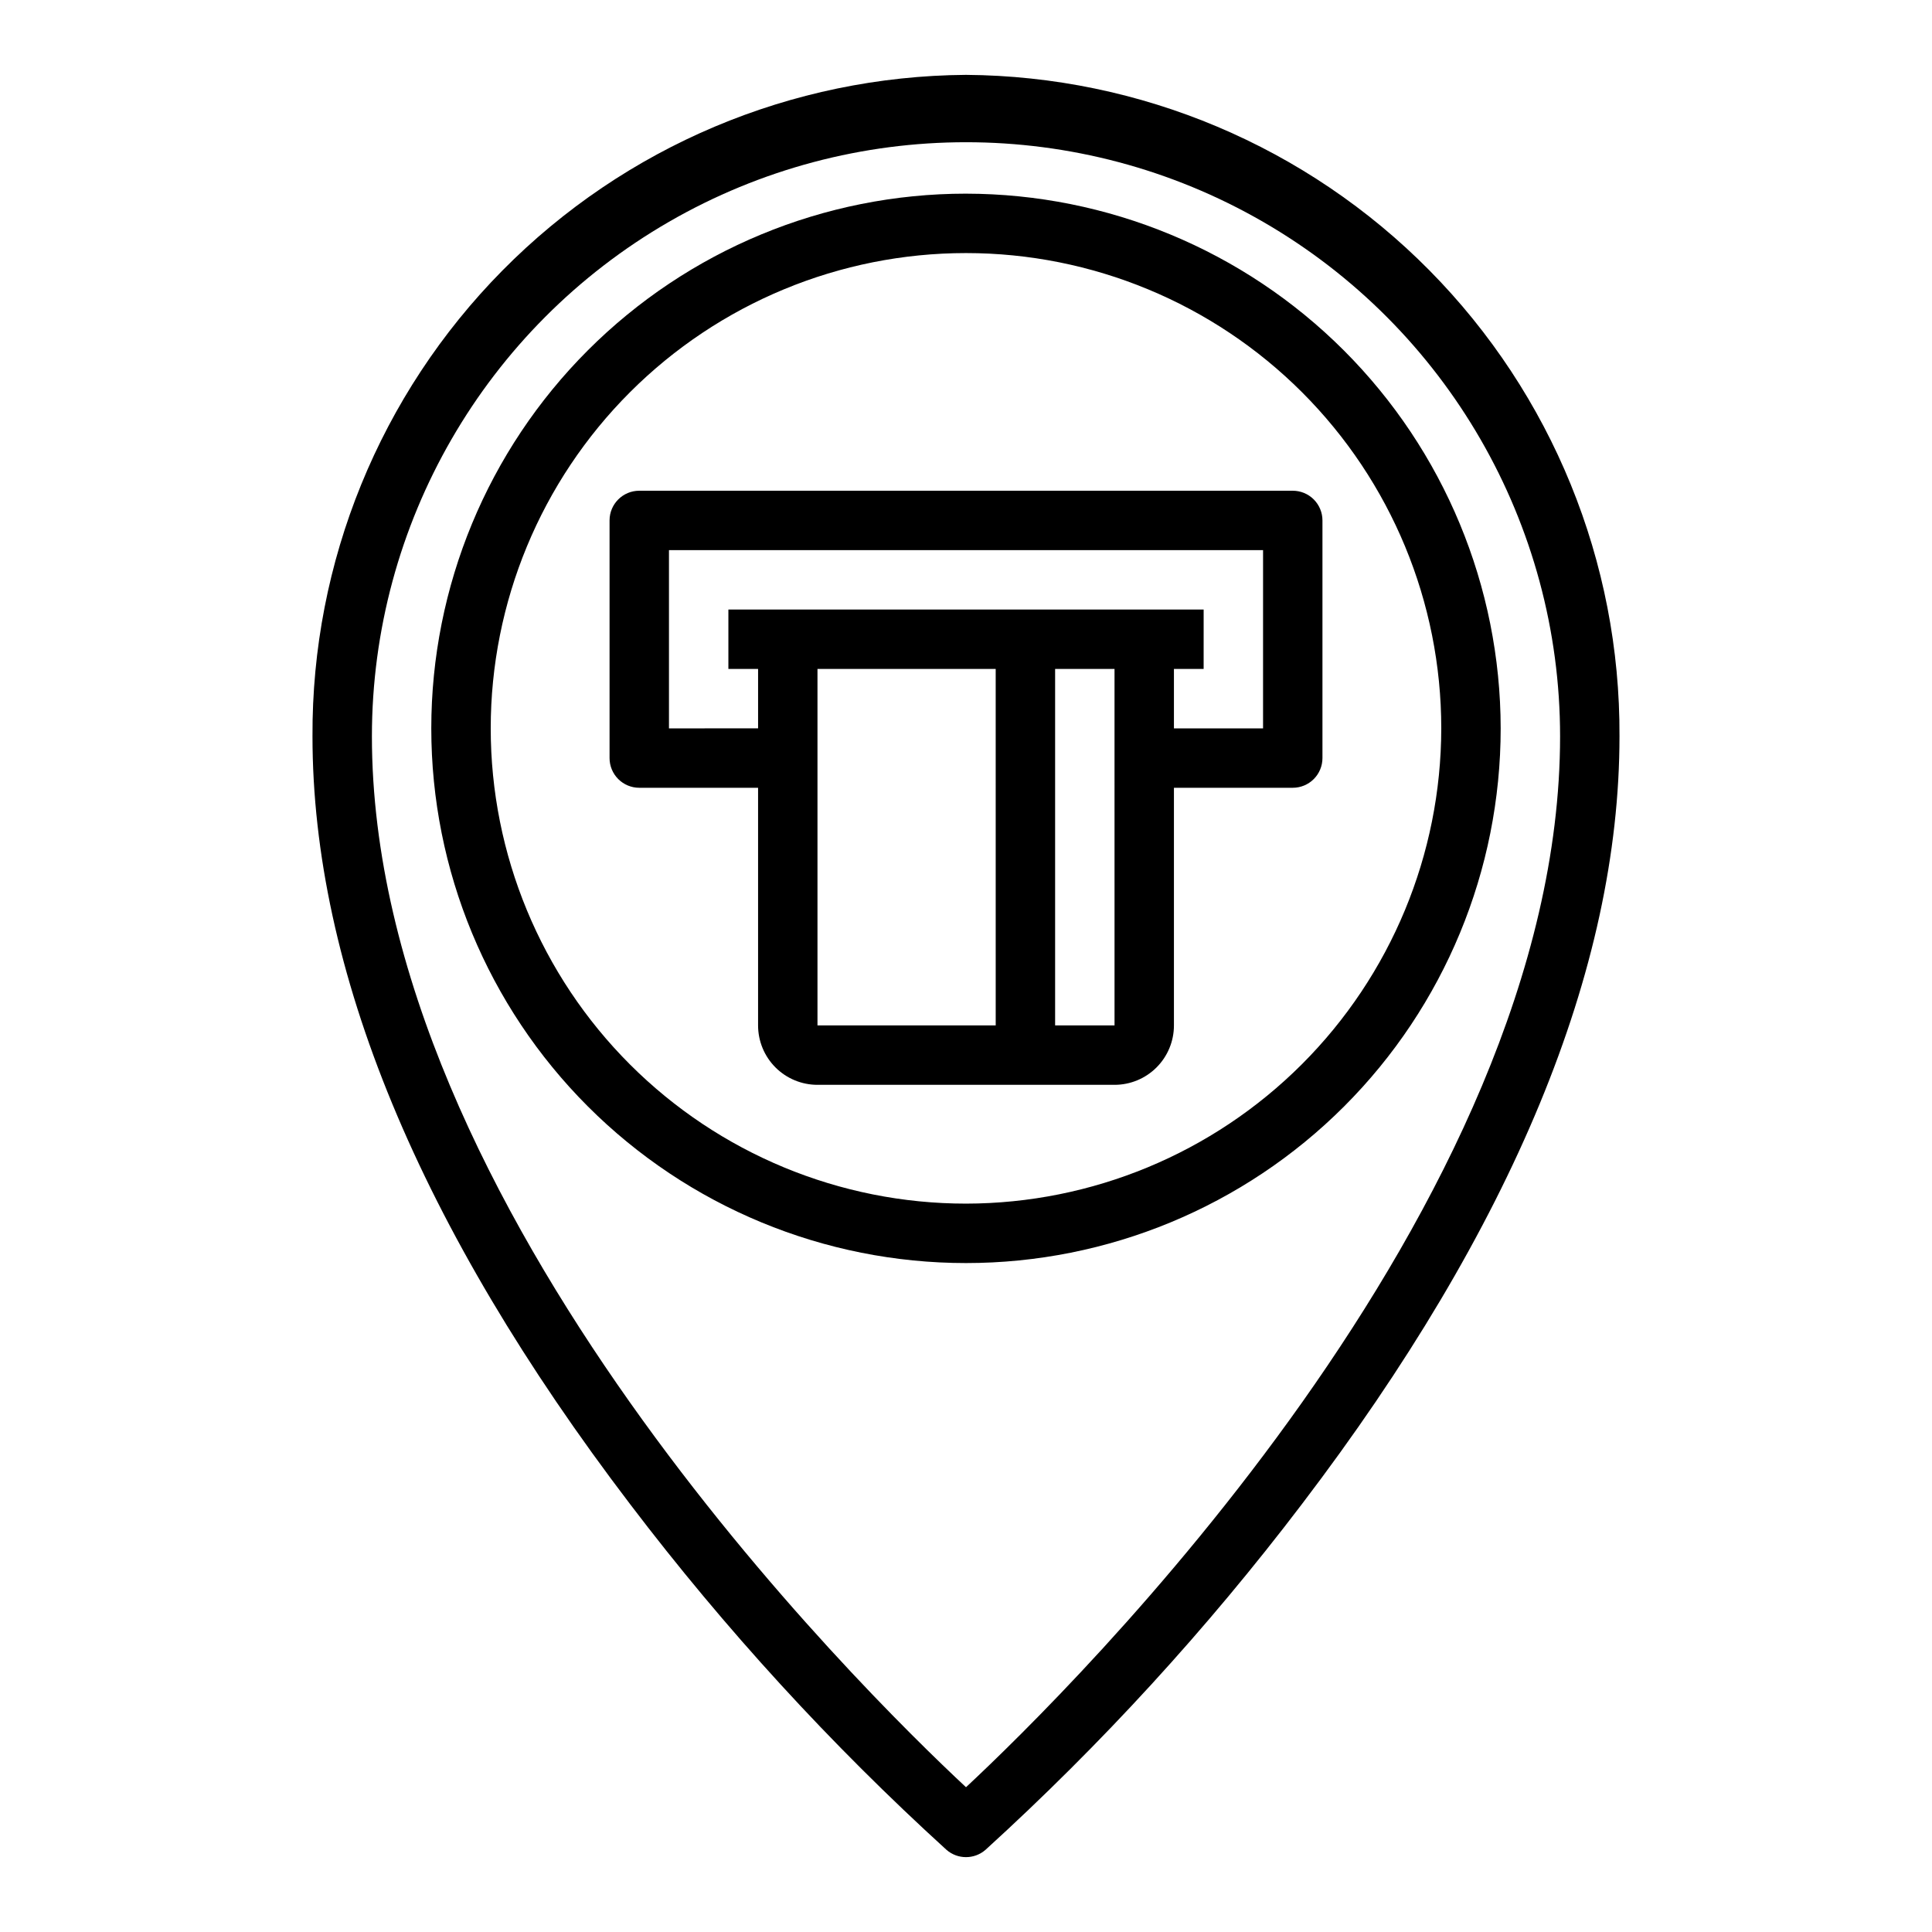
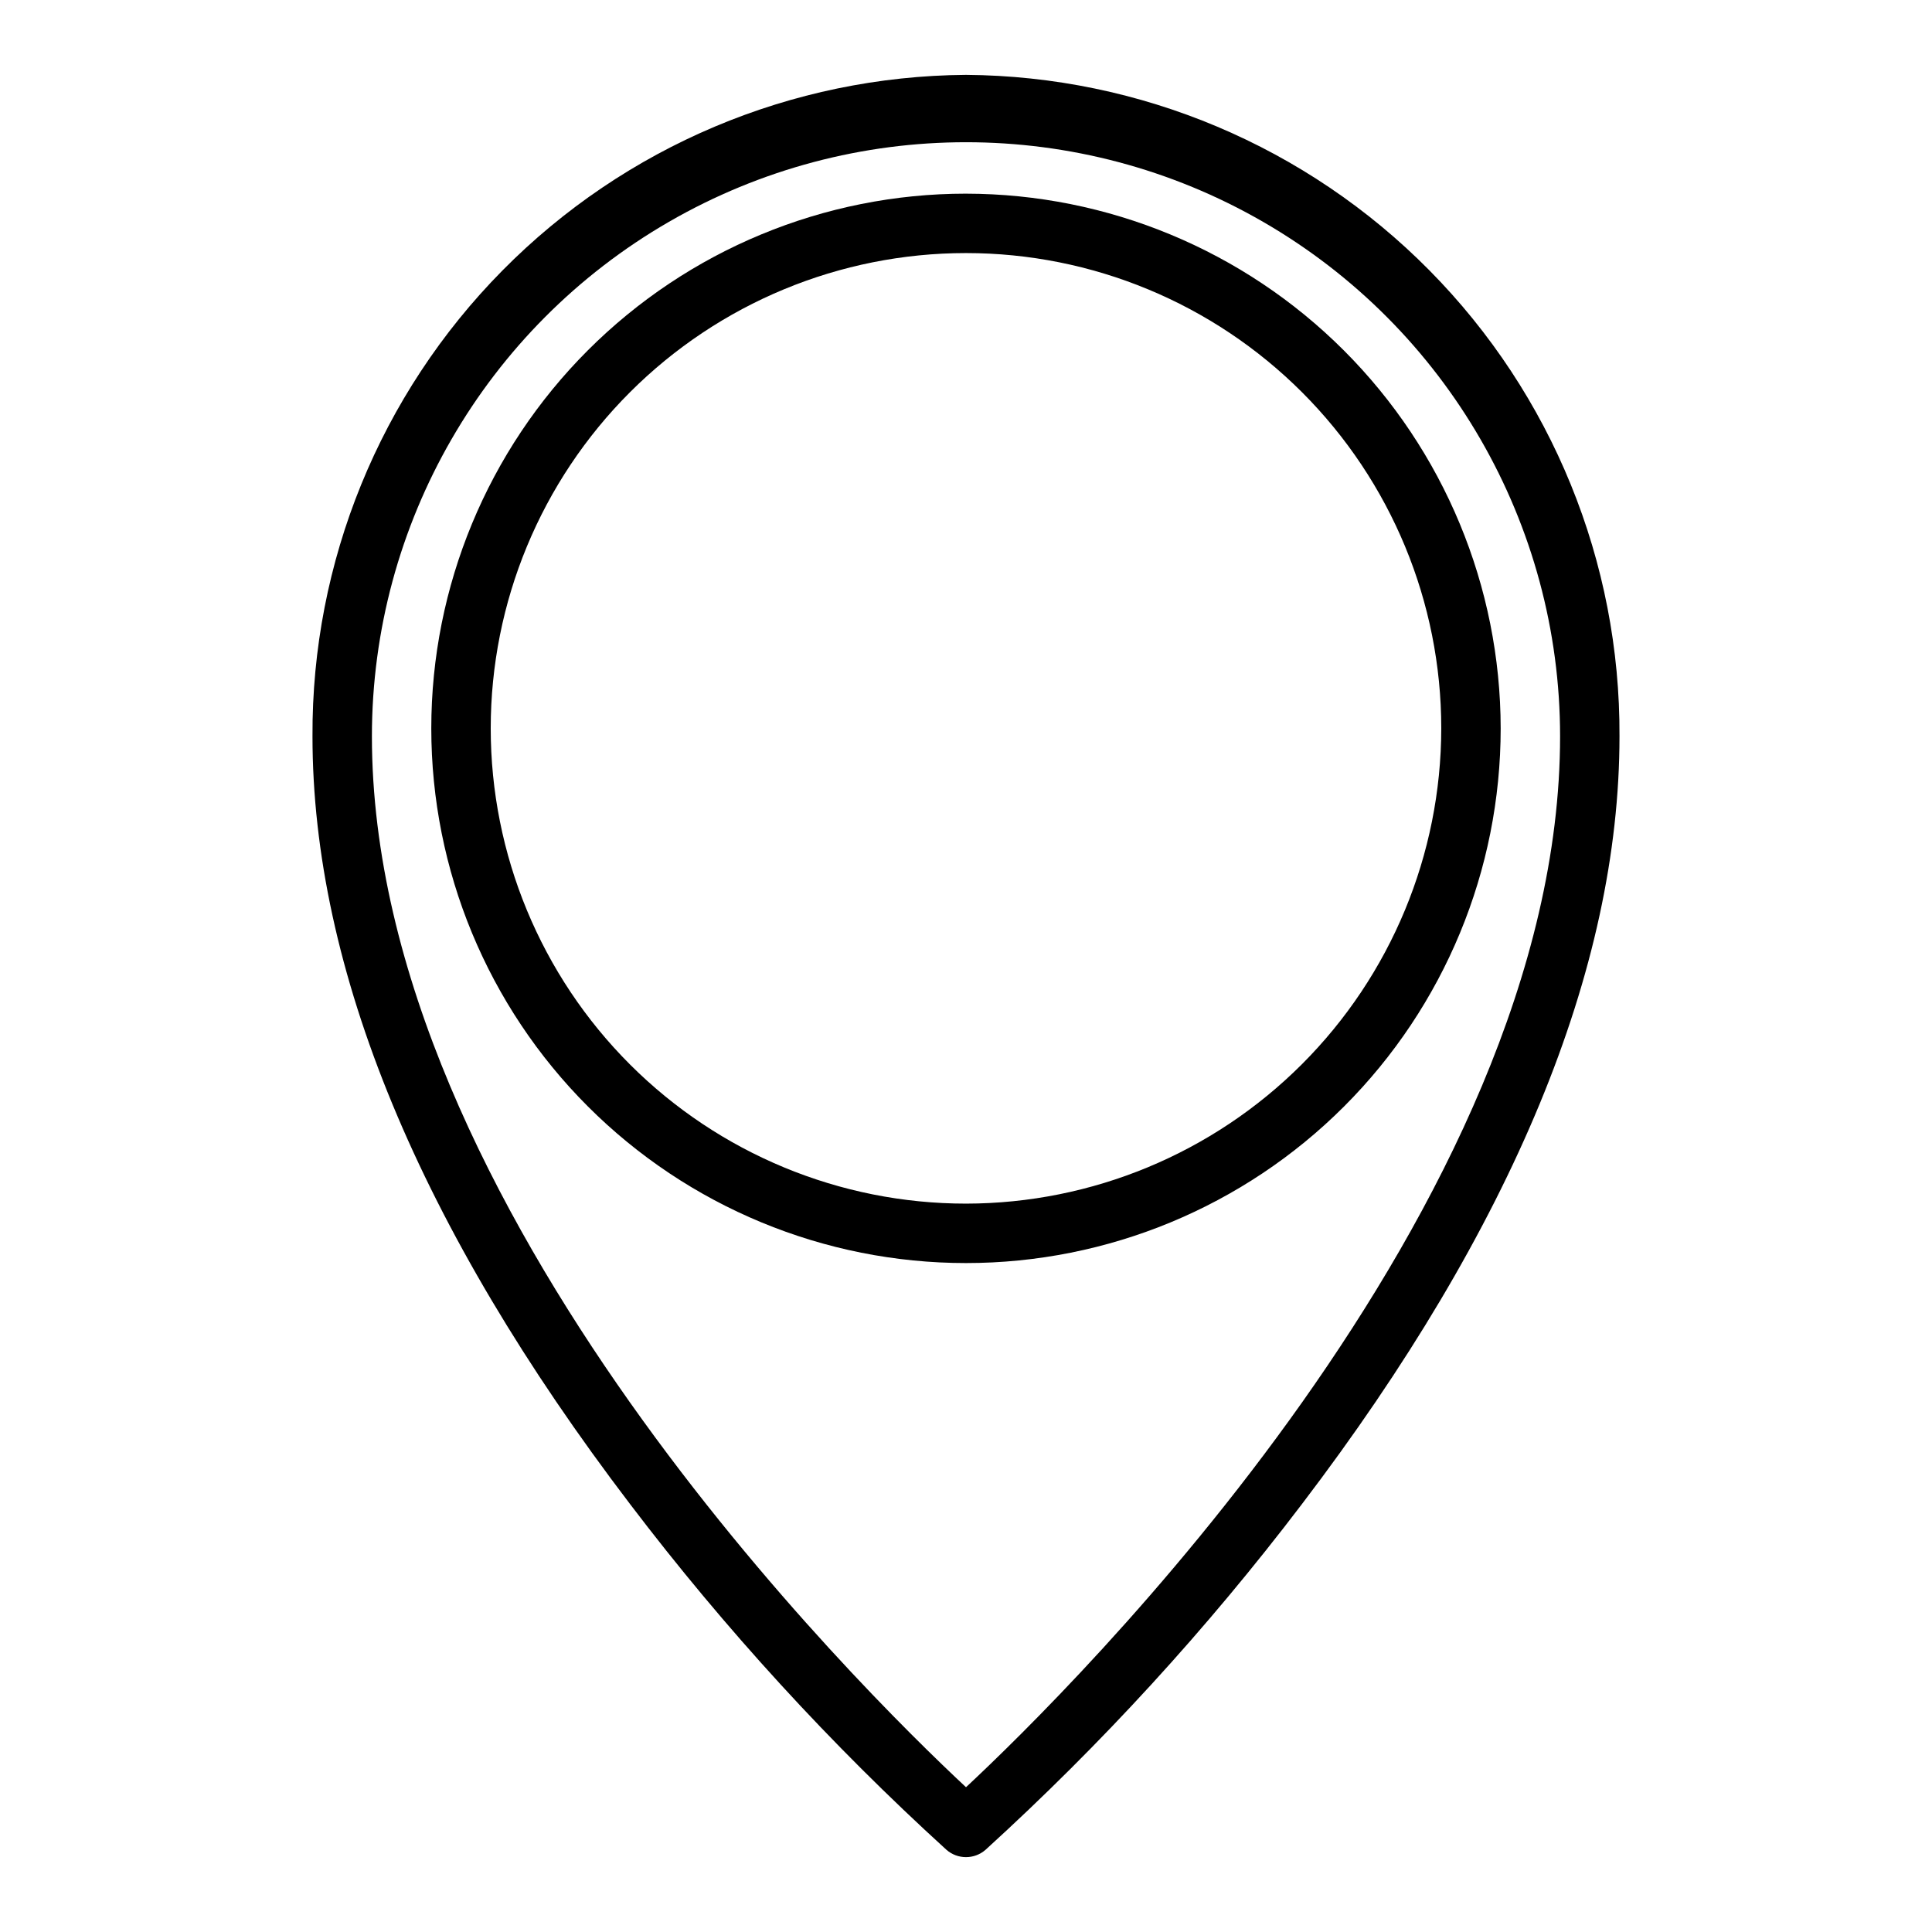
<svg xmlns="http://www.w3.org/2000/svg" fill="#000000" width="800px" height="800px" version="1.1" viewBox="144 144 512 512">
  <g>
-     <path d="m486.59 274.05h-173.18c-4.348 0-7.871 3.523-7.871 7.871v62.977c0 2.086 0.828 4.09 2.305 5.566 1.477 1.477 3.481 2.305 5.566 2.305h31.488v62.977c0 4.176 1.66 8.18 4.609 11.133 2.953 2.953 6.957 4.613 11.133 4.613h78.723c4.176 0 8.18-1.66 11.133-4.613 2.953-2.953 4.609-6.957 4.609-11.133v-62.977h31.488c2.09 0 4.09-0.828 5.566-2.305 1.477-1.477 2.305-3.481 2.305-5.566v-62.977c0-2.086-0.828-4.09-2.305-5.566-1.477-1.477-3.477-2.305-5.566-2.305zm-125.95 47.23h47.23l0.004 94.465h-47.234zm62.977 94.465v-94.465h15.742l0.004 94.465zm55.105-78.719h-23.617v-15.746h7.871l0.004-15.742h-125.95v15.742h7.871v15.742l-23.617 0.004v-47.234h157.44z" />
    <path d="m400 163.84c-46.195 0.332-90.371 18.973-122.84 51.836-32.465 32.859-50.574 77.258-50.348 123.45 0 61.715 28.34 130.22 84.23 203.57 25.082 32.992 53.125 63.625 83.777 91.52 2.965 2.594 7.391 2.594 10.359 0 30.648-27.895 58.691-58.527 83.773-91.52 55.891-73.352 84.23-141.86 84.23-203.57 0.227-46.195-17.879-90.594-50.348-123.45-32.469-32.863-76.645-51.504-122.84-51.836zm0 453.79c-27.766-25.891-157.44-153.5-157.44-278.5v0.004c0-56.25 30.008-108.22 78.719-136.35 48.715-28.125 108.73-28.125 157.44 0s78.719 80.098 78.719 136.35c0 125.01-129.68 252.61-157.44 278.5z" />
    <path d="m400 195.32c-37.582 0-73.621 14.93-100.2 41.504-26.574 26.574-41.504 62.613-41.504 100.2 0 37.578 14.93 73.621 41.504 100.2 26.574 26.57 62.613 41.5 100.2 41.5 37.578 0 73.621-14.93 100.19-41.5 26.574-26.574 41.504-62.617 41.504-100.2-0.043-37.566-14.988-73.582-41.551-100.15-26.562-26.562-62.578-41.504-100.14-41.551zm0 267.65v0.004c-33.406 0-65.441-13.273-89.062-36.891-23.621-23.621-36.891-55.66-36.891-89.062 0-33.406 13.27-65.441 36.891-89.062 23.621-23.621 55.656-36.891 89.062-36.891 33.402 0 65.441 13.27 89.059 36.891 23.621 23.621 36.891 55.656 36.891 89.062-0.039 33.391-13.32 65.406-36.934 89.016-23.609 23.613-55.625 36.895-89.016 36.938z" />
  </g>
</svg>